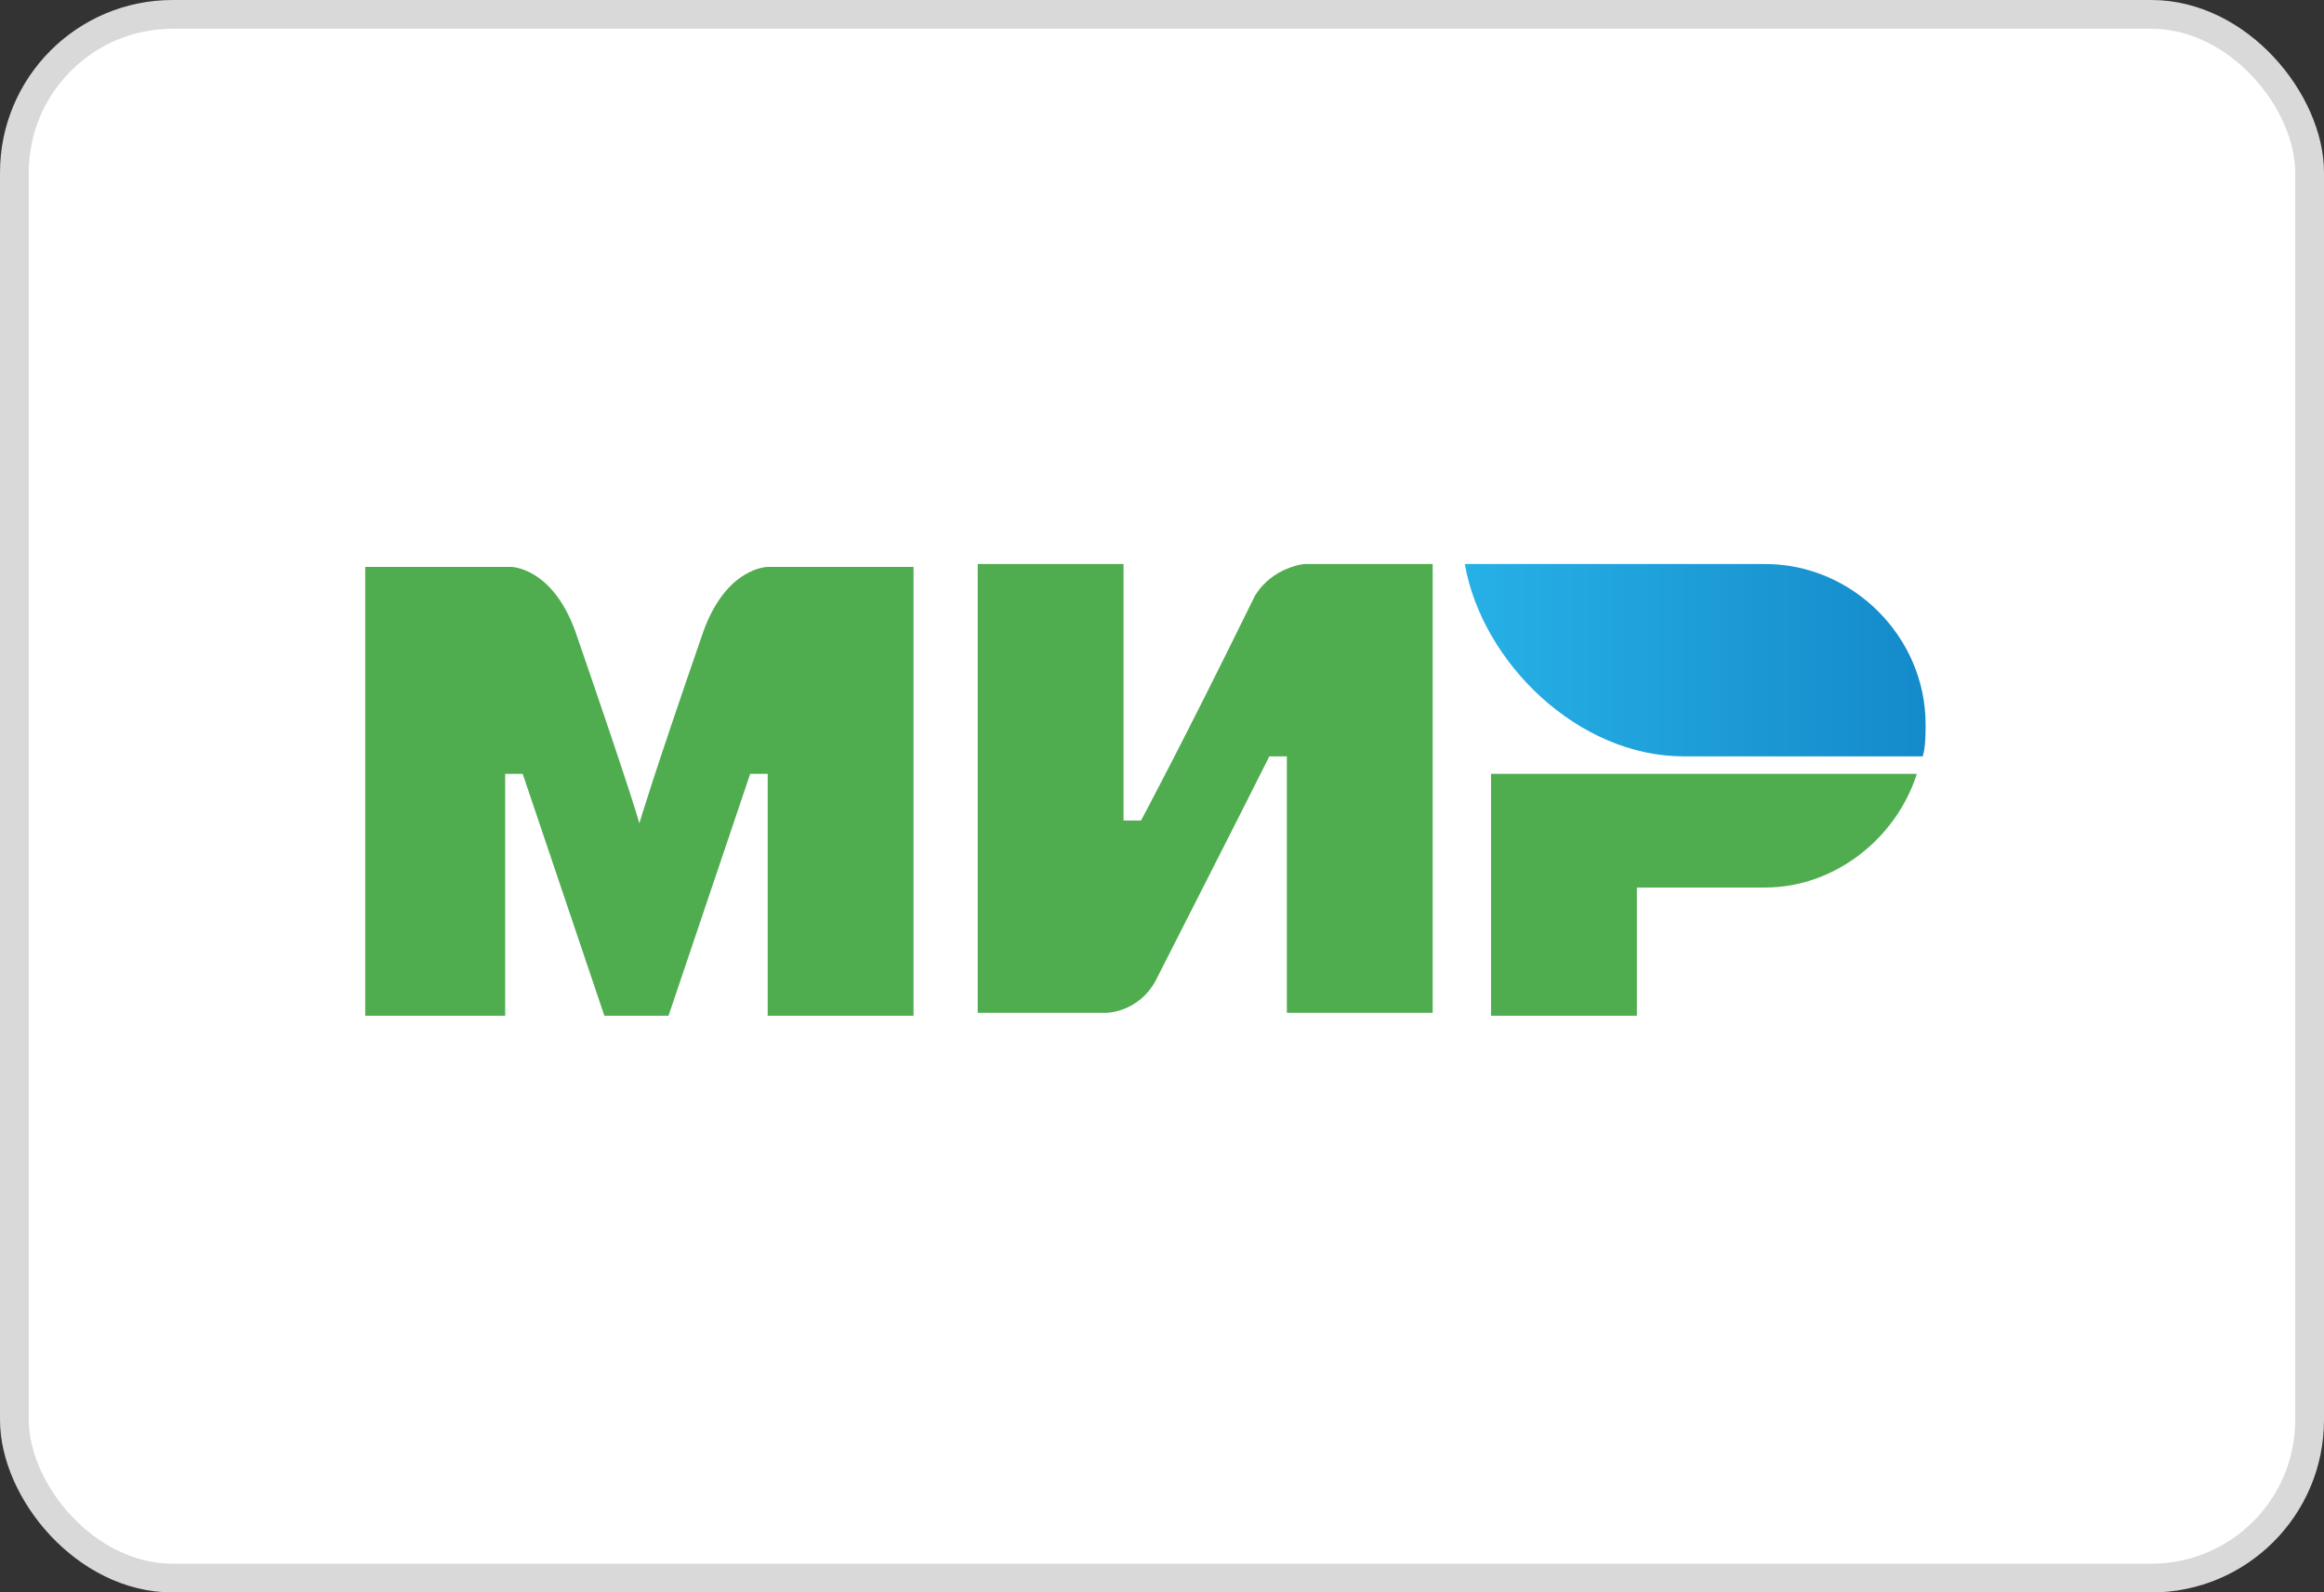
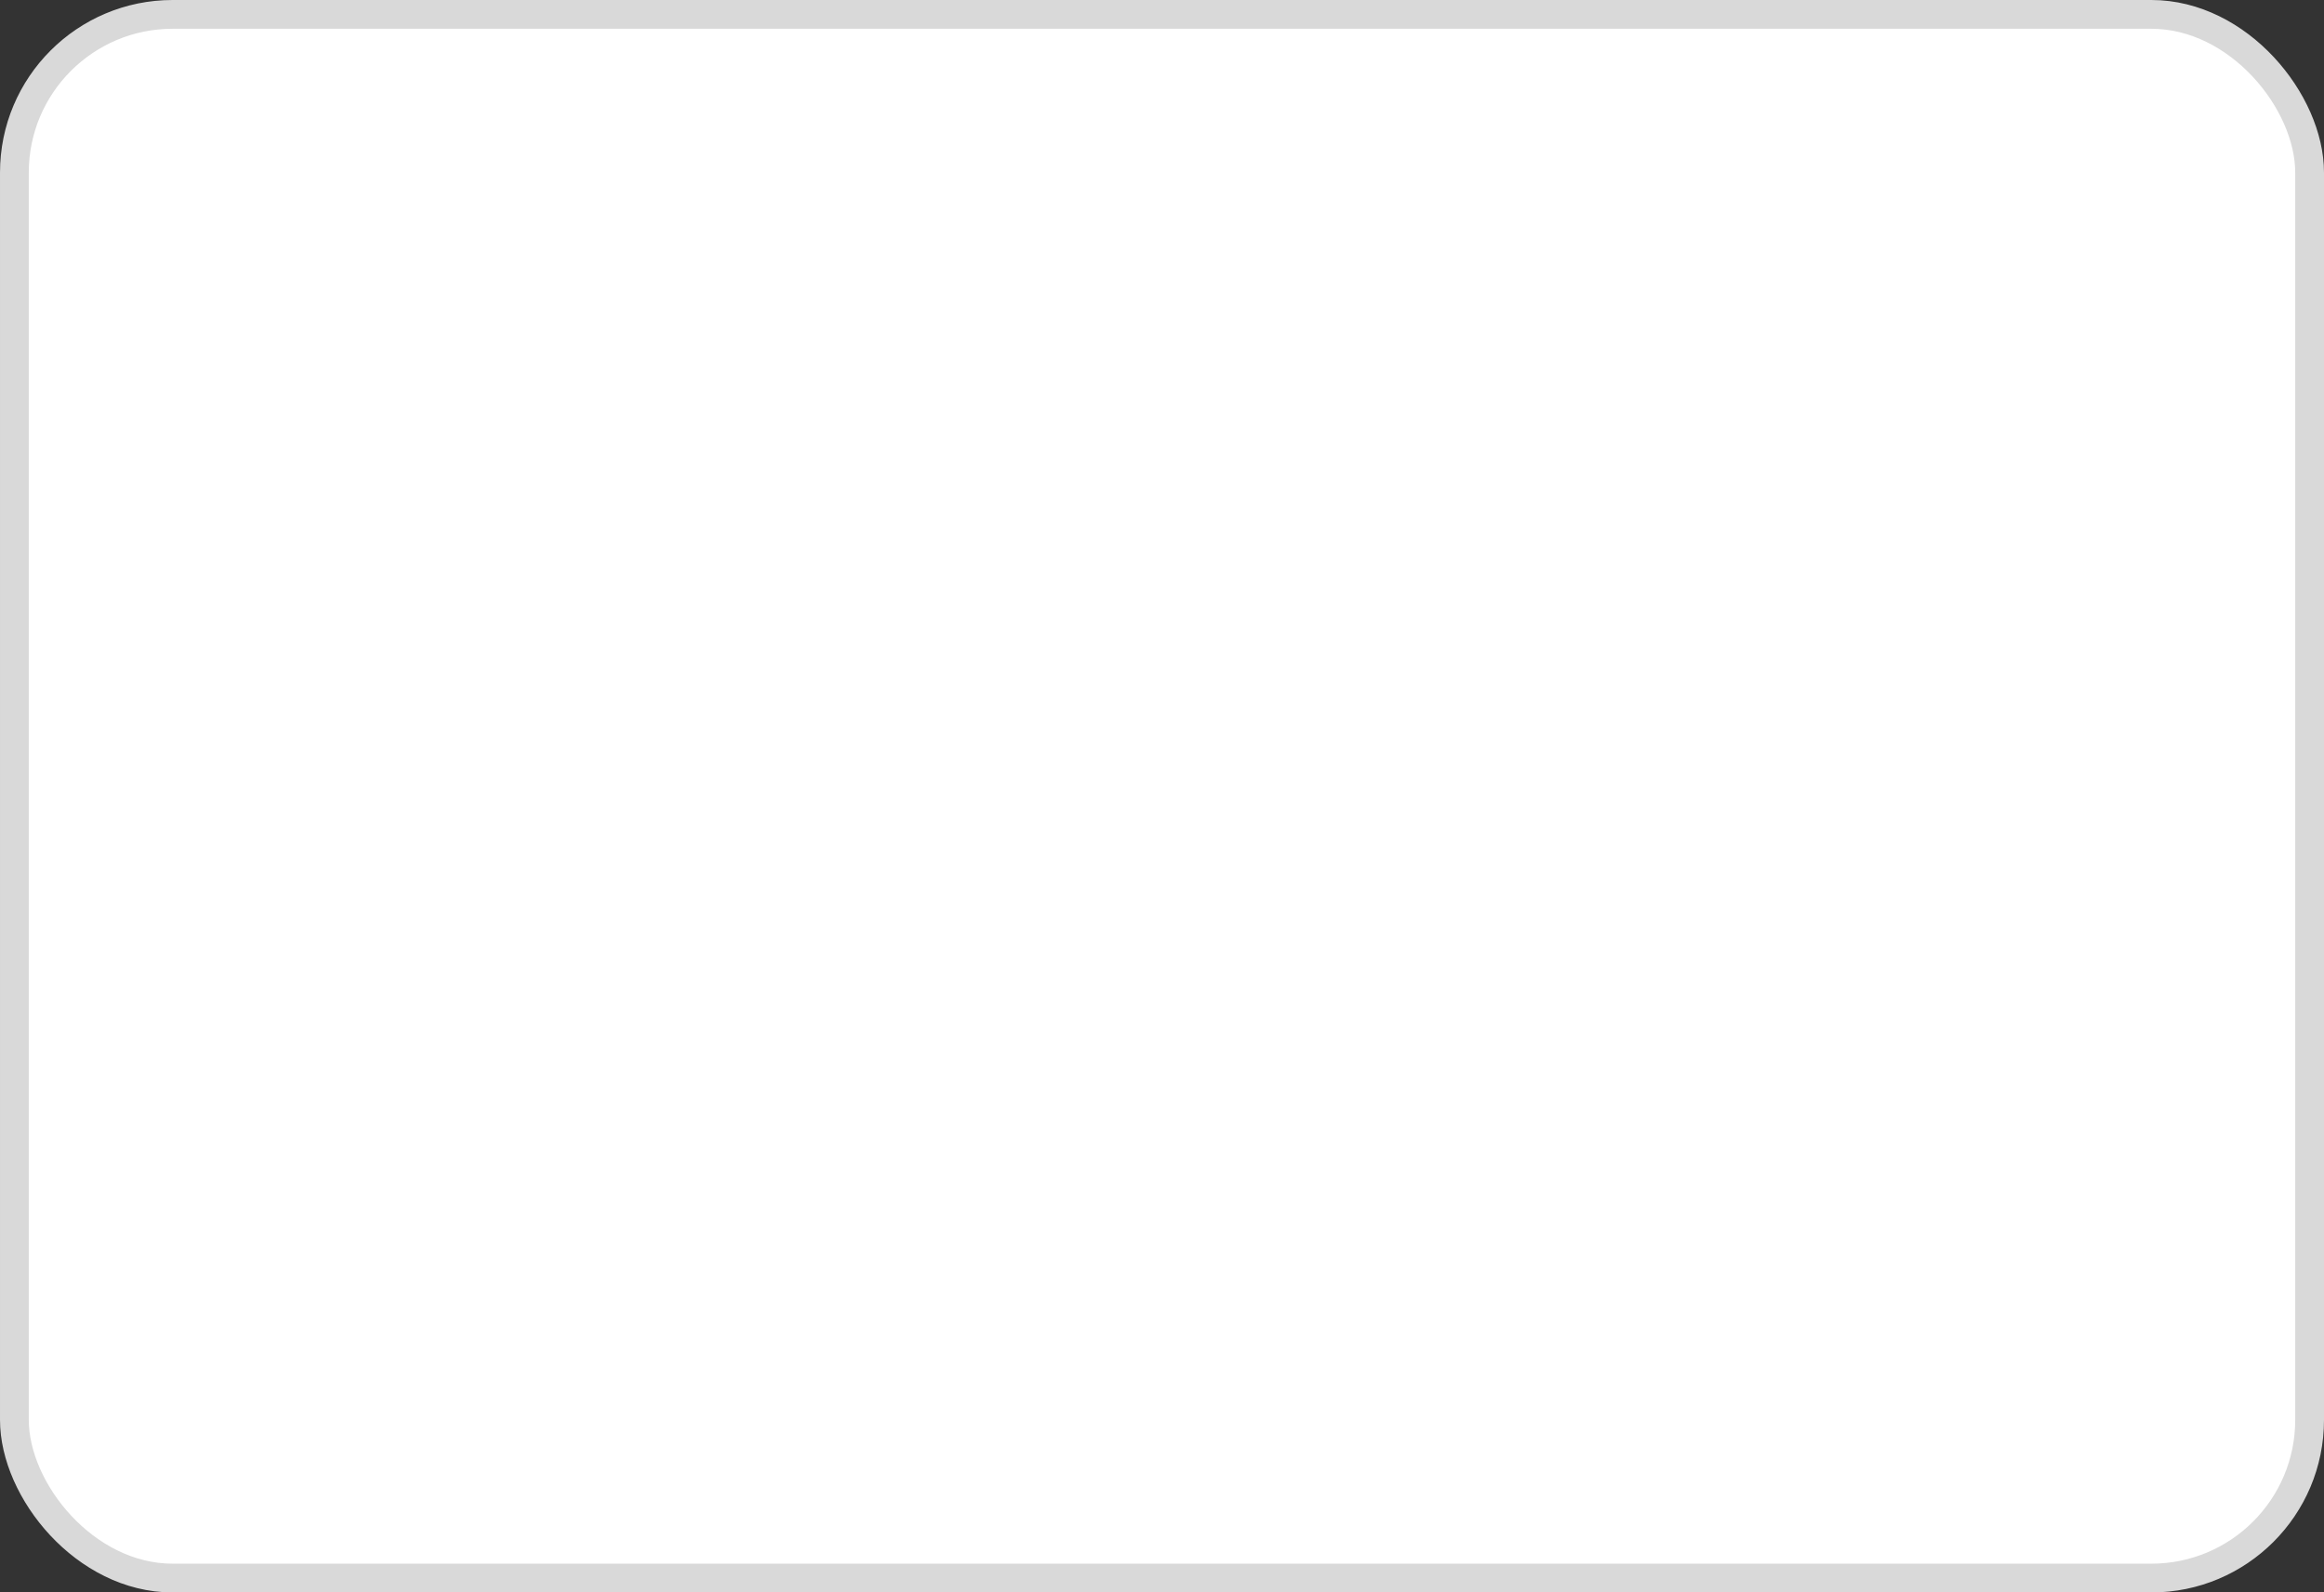
<svg xmlns="http://www.w3.org/2000/svg" width="89" height="61" viewBox="0 0 89 61" fill="none">
  <rect x="0" y="0" width="89" height="61" fill="#333333" stroke="none" />
  <rect x="0.551" y="0.551" width="87.898" height="59.898" rx="6.059" fill="white" stroke="#D9D9D9" stroke-width="1.102" />
-   <path d="M67.6 21.605H56.095C56.765 25.4 60.451 28.973 64.472 28.973H73.631C73.743 28.638 73.743 28.08 73.743 27.745C73.743 24.396 70.951 21.605 67.6 21.605Z" fill="url(#paint0_linear_24_317)" />
-   <path d="M57.1 29.643V38.909H62.685V33.997H67.6C70.28 33.997 72.626 32.099 73.408 29.643H57.1Z" fill="#4FAD50" />
-   <path d="M37.442 21.605V38.798H42.356C42.356 38.798 43.585 38.798 44.255 37.569C47.606 30.983 48.611 28.973 48.611 28.973H49.282V38.798H54.866V21.605H49.952C49.952 21.605 48.723 21.716 48.053 22.833C45.261 28.526 43.697 31.429 43.697 31.429H43.027V21.605H37.442Z" fill="#4FAD50" />
-   <path d="M13.986 38.909V21.716H19.571C19.571 21.716 21.134 21.716 22.028 24.172C24.262 30.647 24.485 31.54 24.485 31.54C24.485 31.54 24.932 29.977 26.942 24.172C27.836 21.716 29.4 21.716 29.4 21.716H34.985V38.909H29.4V29.642H28.73L25.602 38.909H23.145L20.017 29.642H19.347V38.909H13.986Z" fill="#4FAD50" />
  <defs>
    <linearGradient id="paint0_linear_24_317" x1="56.075" y1="25.341" x2="73.704" y2="25.341" gradientUnits="userSpaceOnUse">
      <stop stop-color="#27B1E6" />
      <stop offset="1" stop-color="#148ACA" />
    </linearGradient>
  </defs>
</svg>